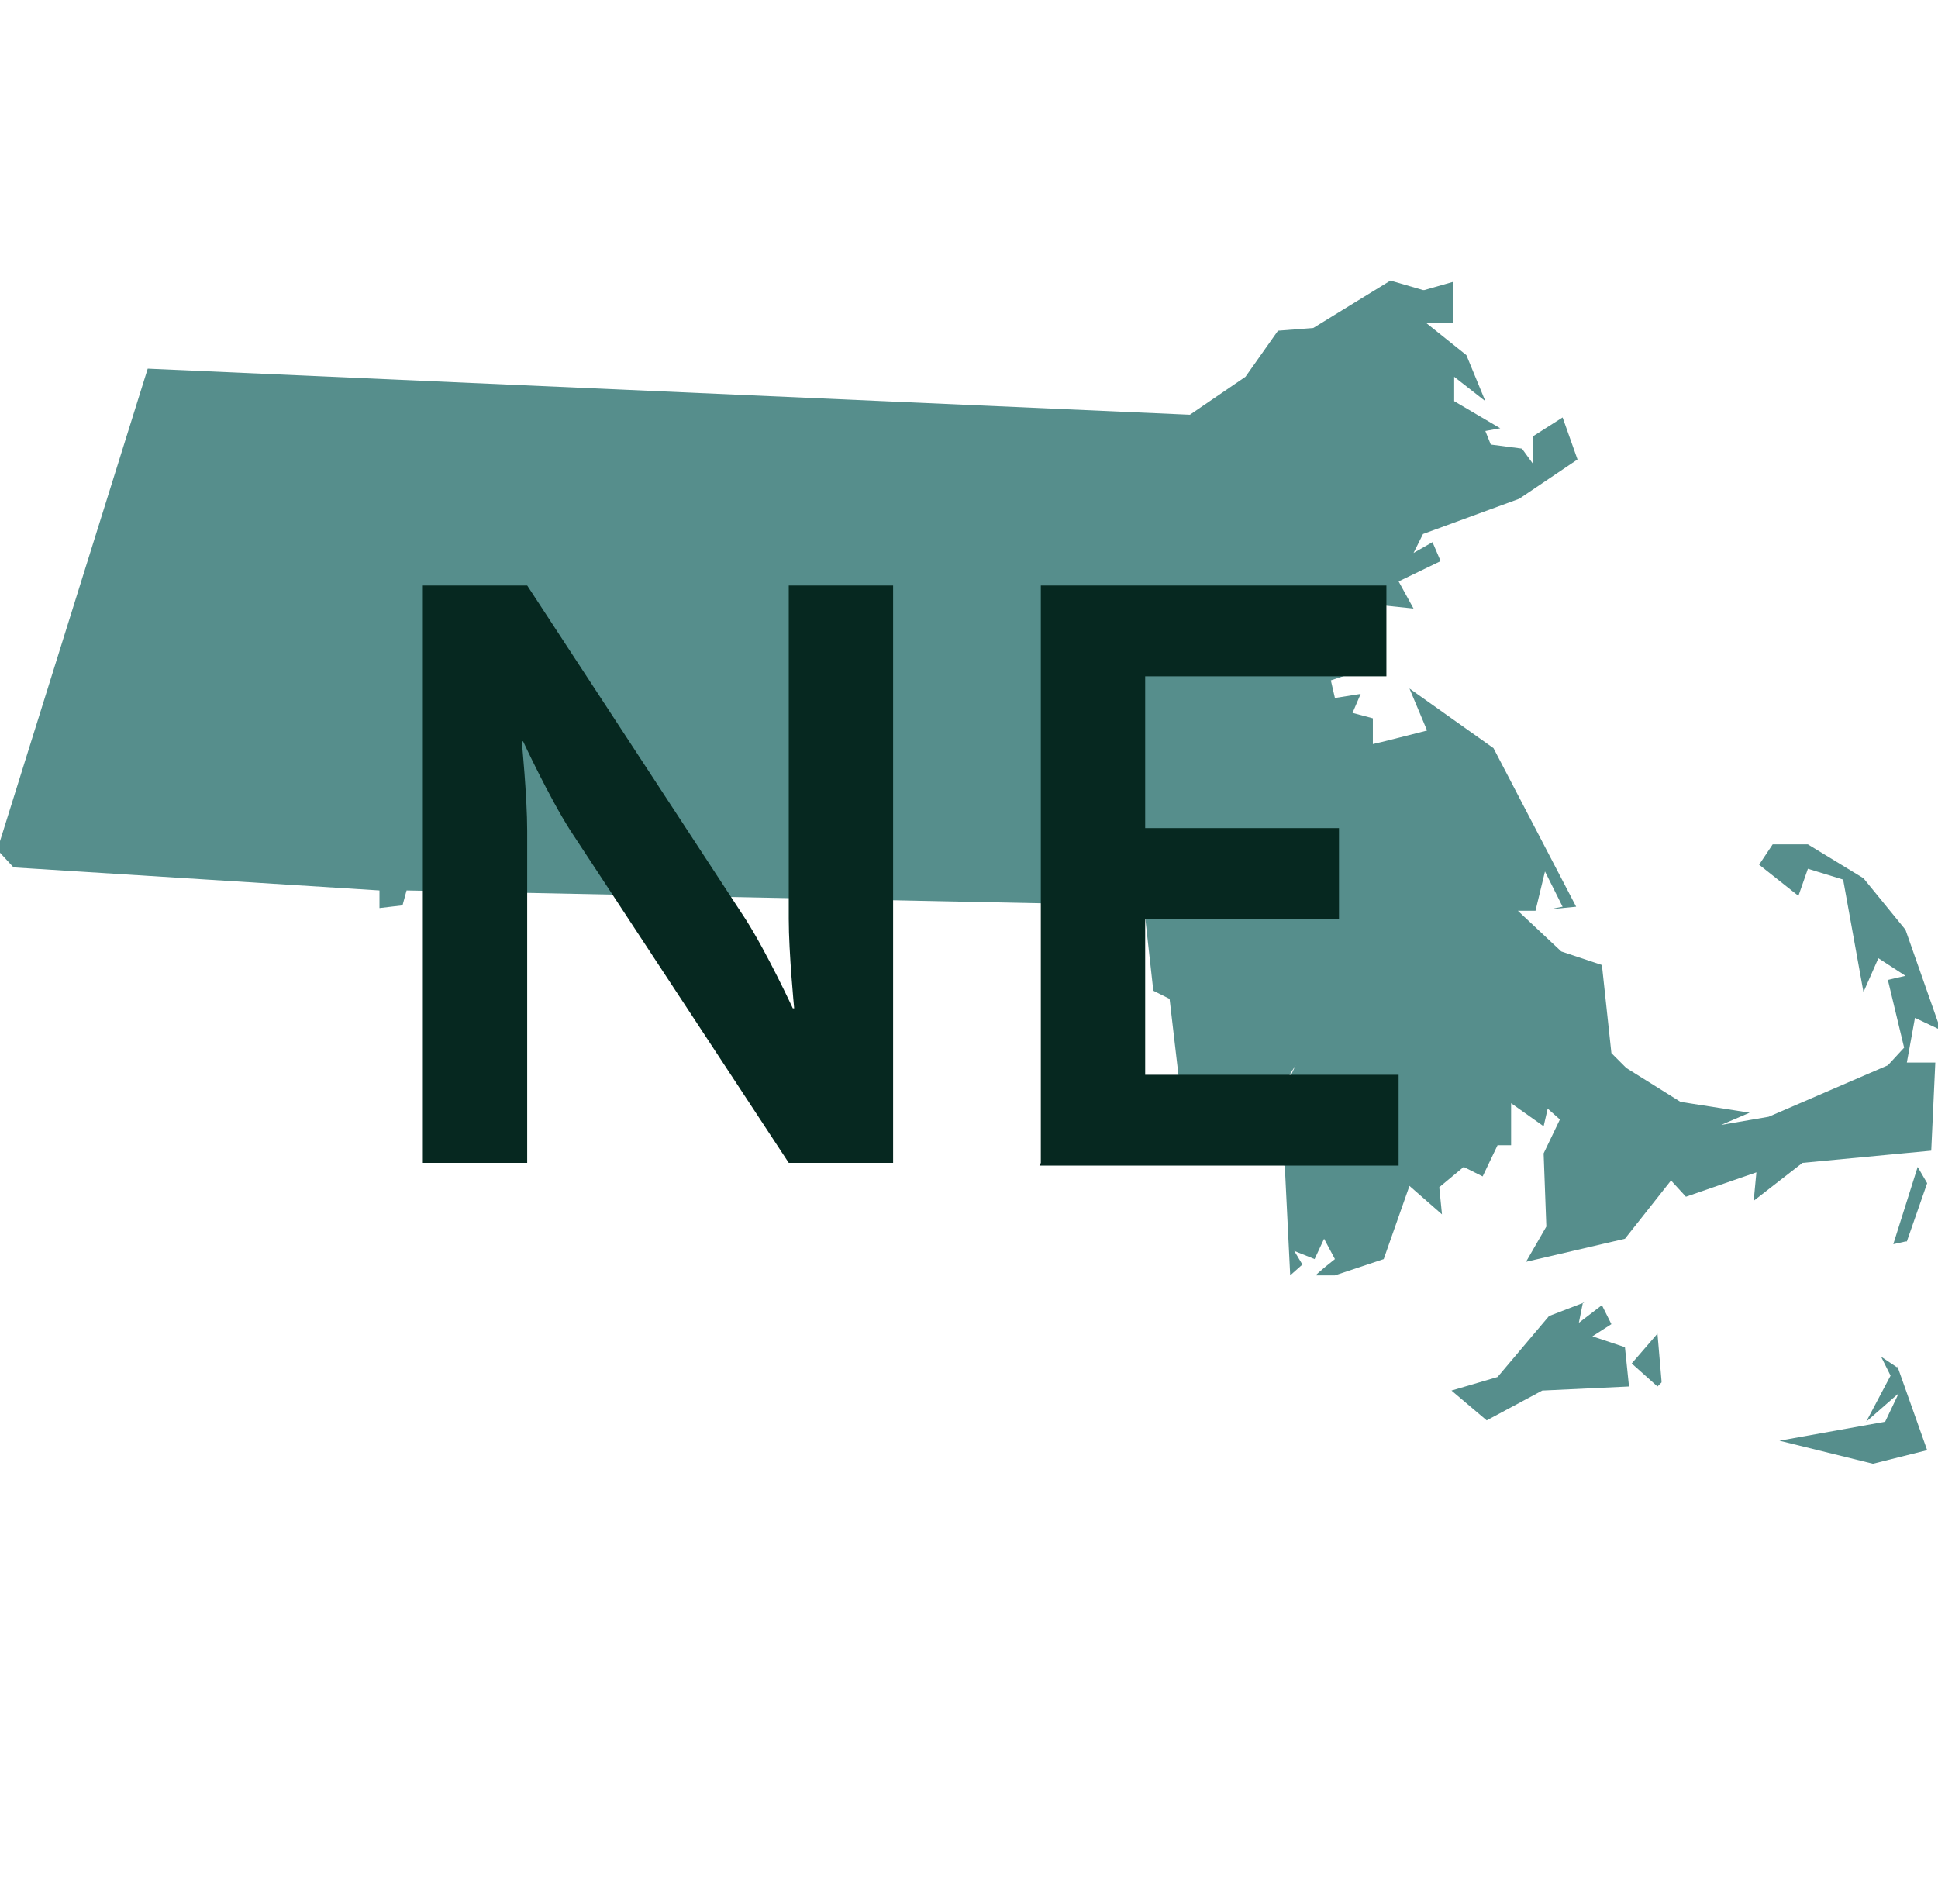
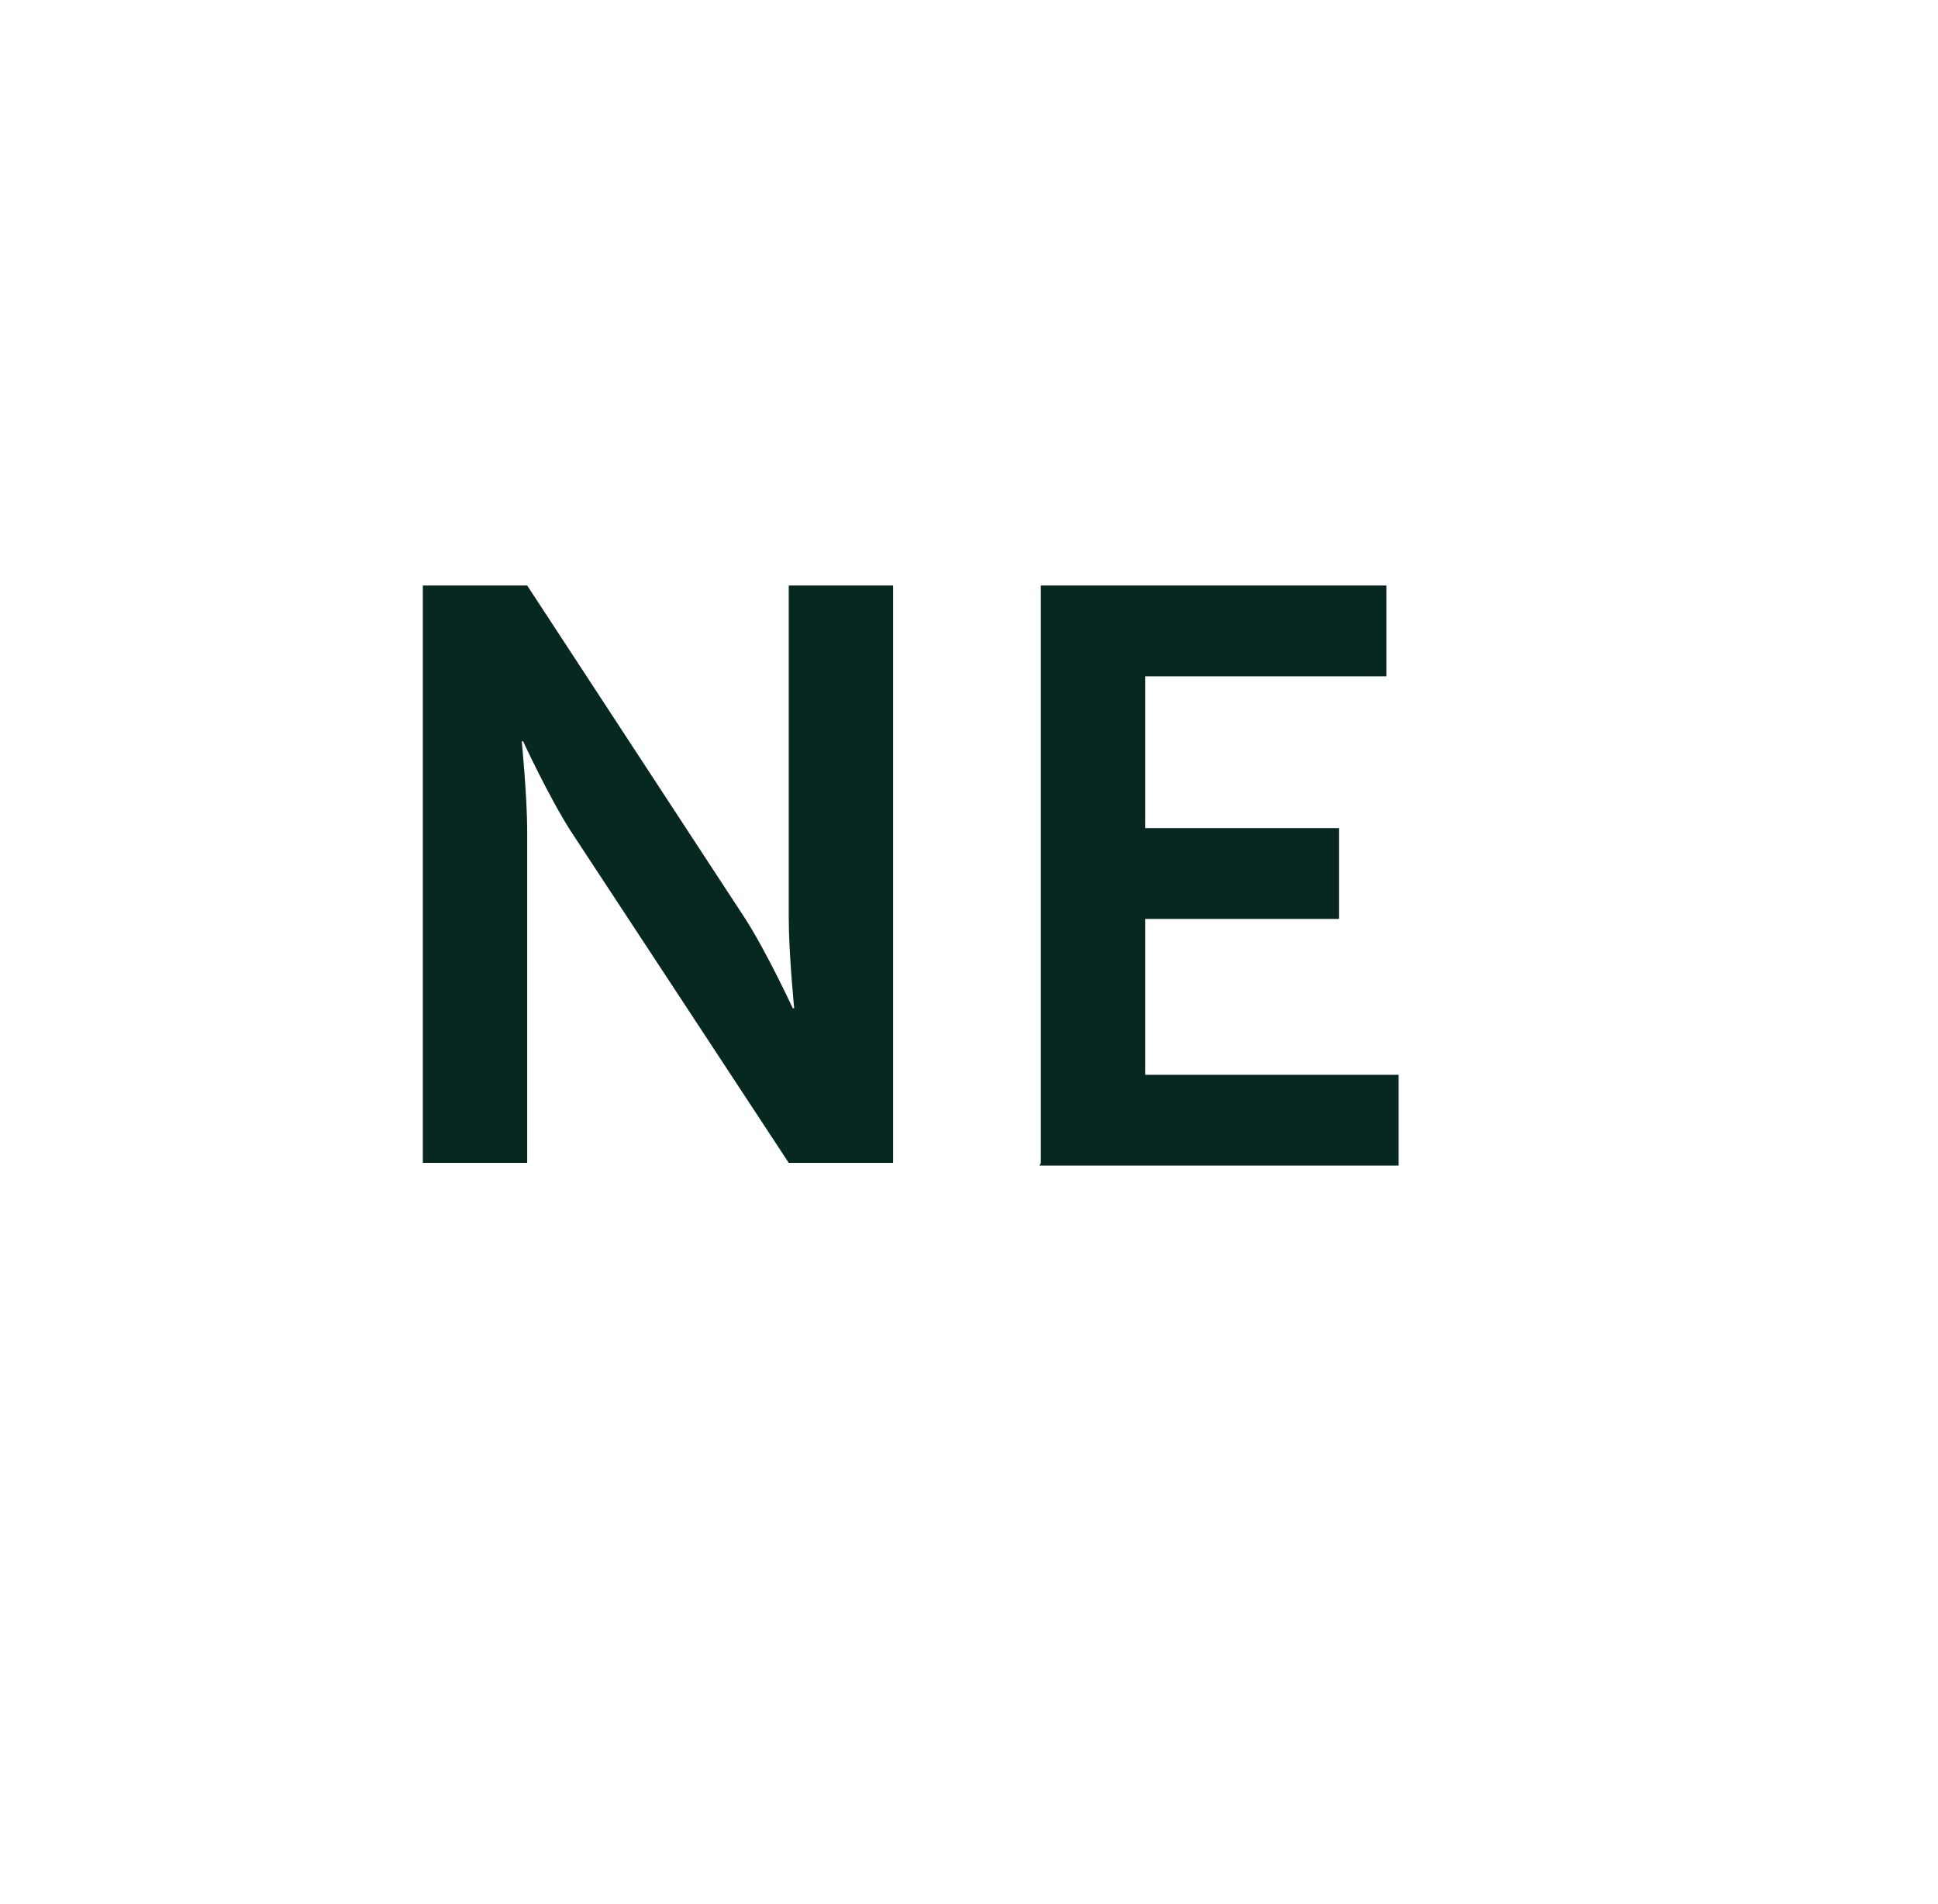
<svg xmlns="http://www.w3.org/2000/svg" id="Layer_1" viewBox="0 0 143 140.5">
  <defs>
    <style>      .st0 {        fill: #568e8c;      }      .st1 {        fill: #062820;      }    </style>
  </defs>
-   <path class="st0" d="M140,100.8l2.2,6.2-4,1-6.9-1.7,7.8-1.4,1-2.1-2.4,2.1,1.8-3.4-.7-1.4,1.2.8ZM122.6,102l-.3.3-1.9-1.7,1.9-2.2.3,3.5ZM116.8,96.1l-.3,1.5,1.7-1.3.7,1.4-1.4.9,2.4.8.3,2.9-6.4.3-4.1,2.2-2.6-2.2,3.4-1,3.8-4.5,2.6-1ZM140.6,91.6l-.9.2,1.8-5.7.7,1.2-1.5,4.3ZM105.1,21.4l2.1-.6v3c.1,0-2,0-2,0l3,2.4,1.4,3.4-2.3-1.8v1.8l3.4,2-1.1.2.4,1,2.3.3.8,1.1v-2l2.2-1.4,1.1,3.1-4.3,2.9-7.1,2.6-.7,1.4,1.4-.8.6,1.4-3.1,1.5,1.1,2-2.9-.3v4.2c.1,0-1.5-1.2-1.5-1.2l.7,1.2-2-.7-.7.7,1.5,1-1.2.4.3,1.3,1.9-.3-.6,1.4,1.5.4v1.9c.1,0,4-1,4-1l-1.3-3.1,6.2,4.4,6.1,11.7-2,.2,1-.2-1.3-2.6-.7,2.9h-1.3l3.2,3,3,1,.7,6.5,1.1,1.1,4,2.5,5.1.8-2.1.9,3.5-.6,8.8-3.8,1.2-1.3-1.2-5,1.3-.3-2-1.3-1.1,2.5-1.5-8.3-2.6-.8-.7,2-2.9-2.3,1-1.5h2.6l4.1,2.5,3.1,3.8,2.6,7.4-1.9-.9-.6,3.3h2.1l-.3,6.5-9.5.9-3.6,2.8.2-2.1-5.2,1.8-1.1-1.2-3.4,4.3-7.3,1.7,1.5-2.6-.2-5.4,1.2-2.5-.9-.8-.3,1.3-2.4-1.7v3.1h-1l-1.1,2.3-1.4-.7-1.8,1.5.2,2-2.4-2.1-1.9,5.4-3.6,1.2h-1.4c0-.1,1.4-1.2,1.4-1.2l-.8-1.5-.7,1.5-1.5-.6.6,1-.9.8-.4-8.1-2.3-.8,3.1-6.6-2.4,3.8h-1.9l-.7,1.2-3.6-3.9-.7-6-1.2-.6-.7-6.3-54.4-1.1-.3,1.1-1.7.2v-1.3l-27-1.7-1.2-1.3L10.9,27.2l76.9,3.4,4.1-2.8,2.4-3.4,2.6-.2,5.7-3.5,2.4.7Z" />
  <path class="st1" d="M31.2,85.8v-42.6h7.7l16.1,24.6c1.6,2.5,3.5,6.6,3.5,6.6h.1s-.4-4.1-.4-6.6v-24.6h7.7v42.6h-7.7l-16.1-24.5c-1.6-2.5-3.5-6.6-3.5-6.6h-.1s.4,4.1.4,6.6v24.5h-7.7ZM76.8,85.8v-42.6h25.5v6.7h-17.8v11.2h14.3v6.7h-14.3v11.5h18.7v6.7h-26.5Z" />
</svg>